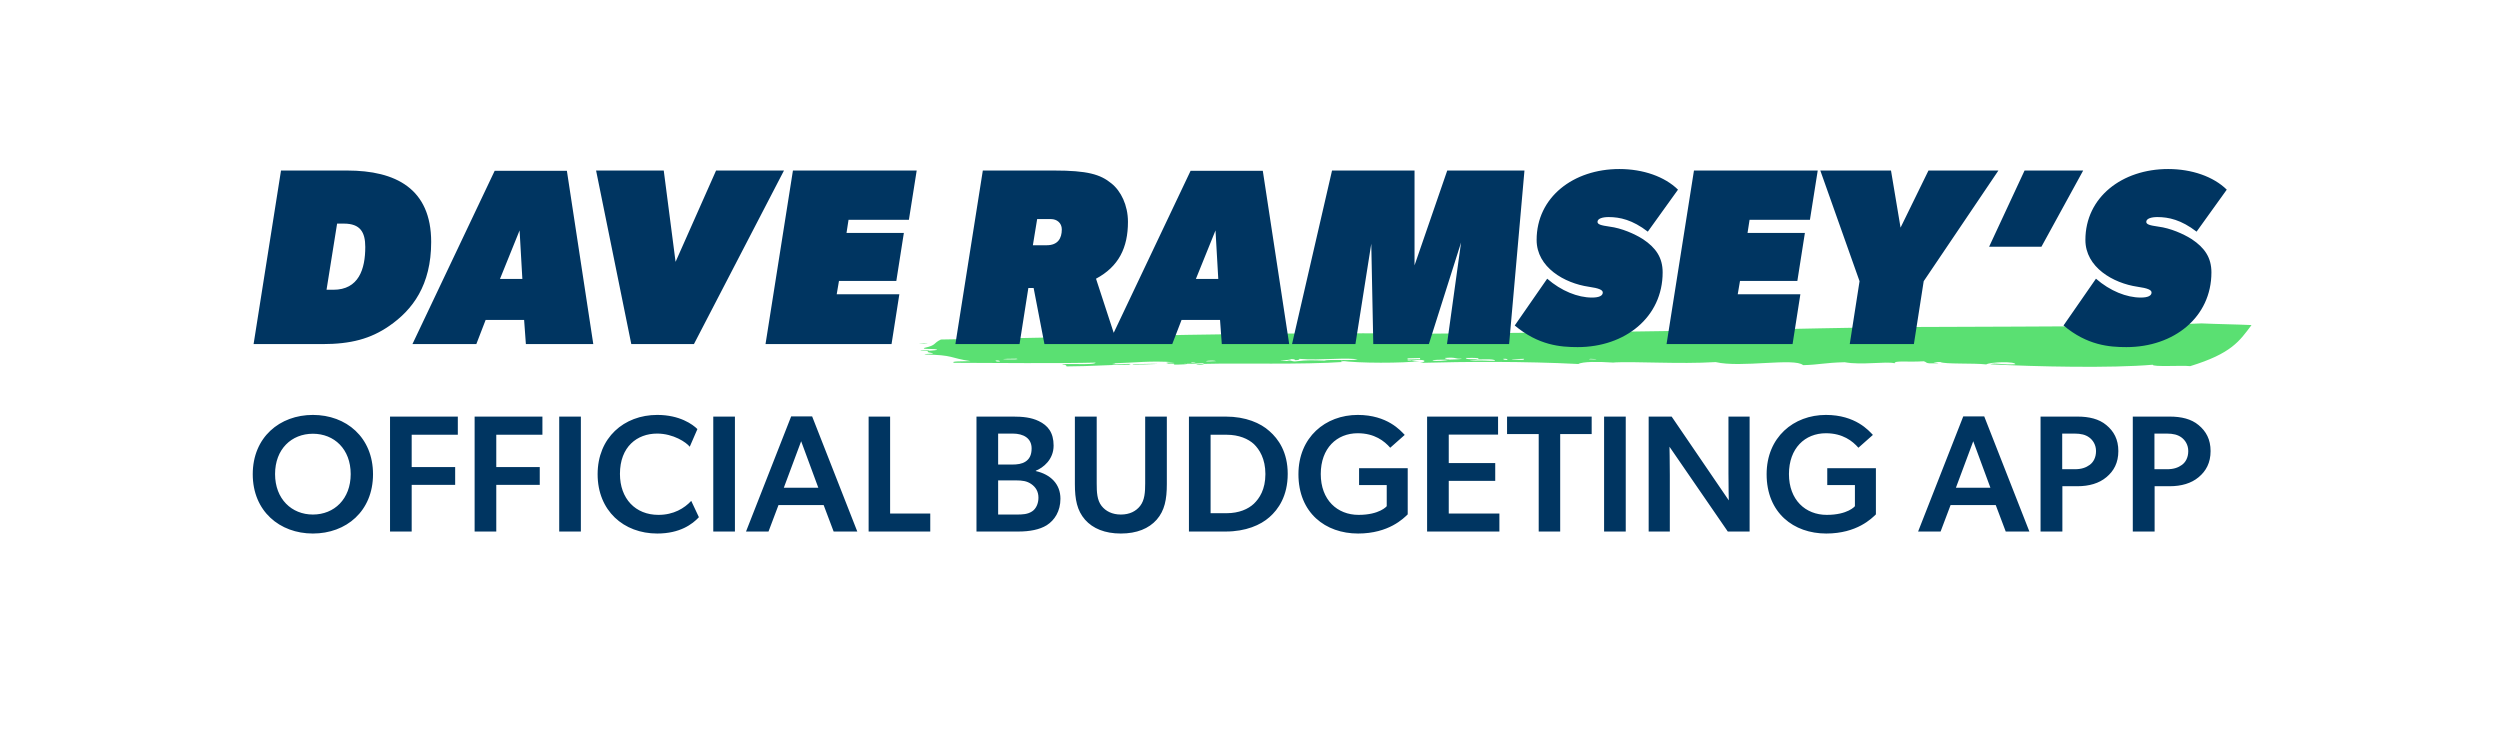
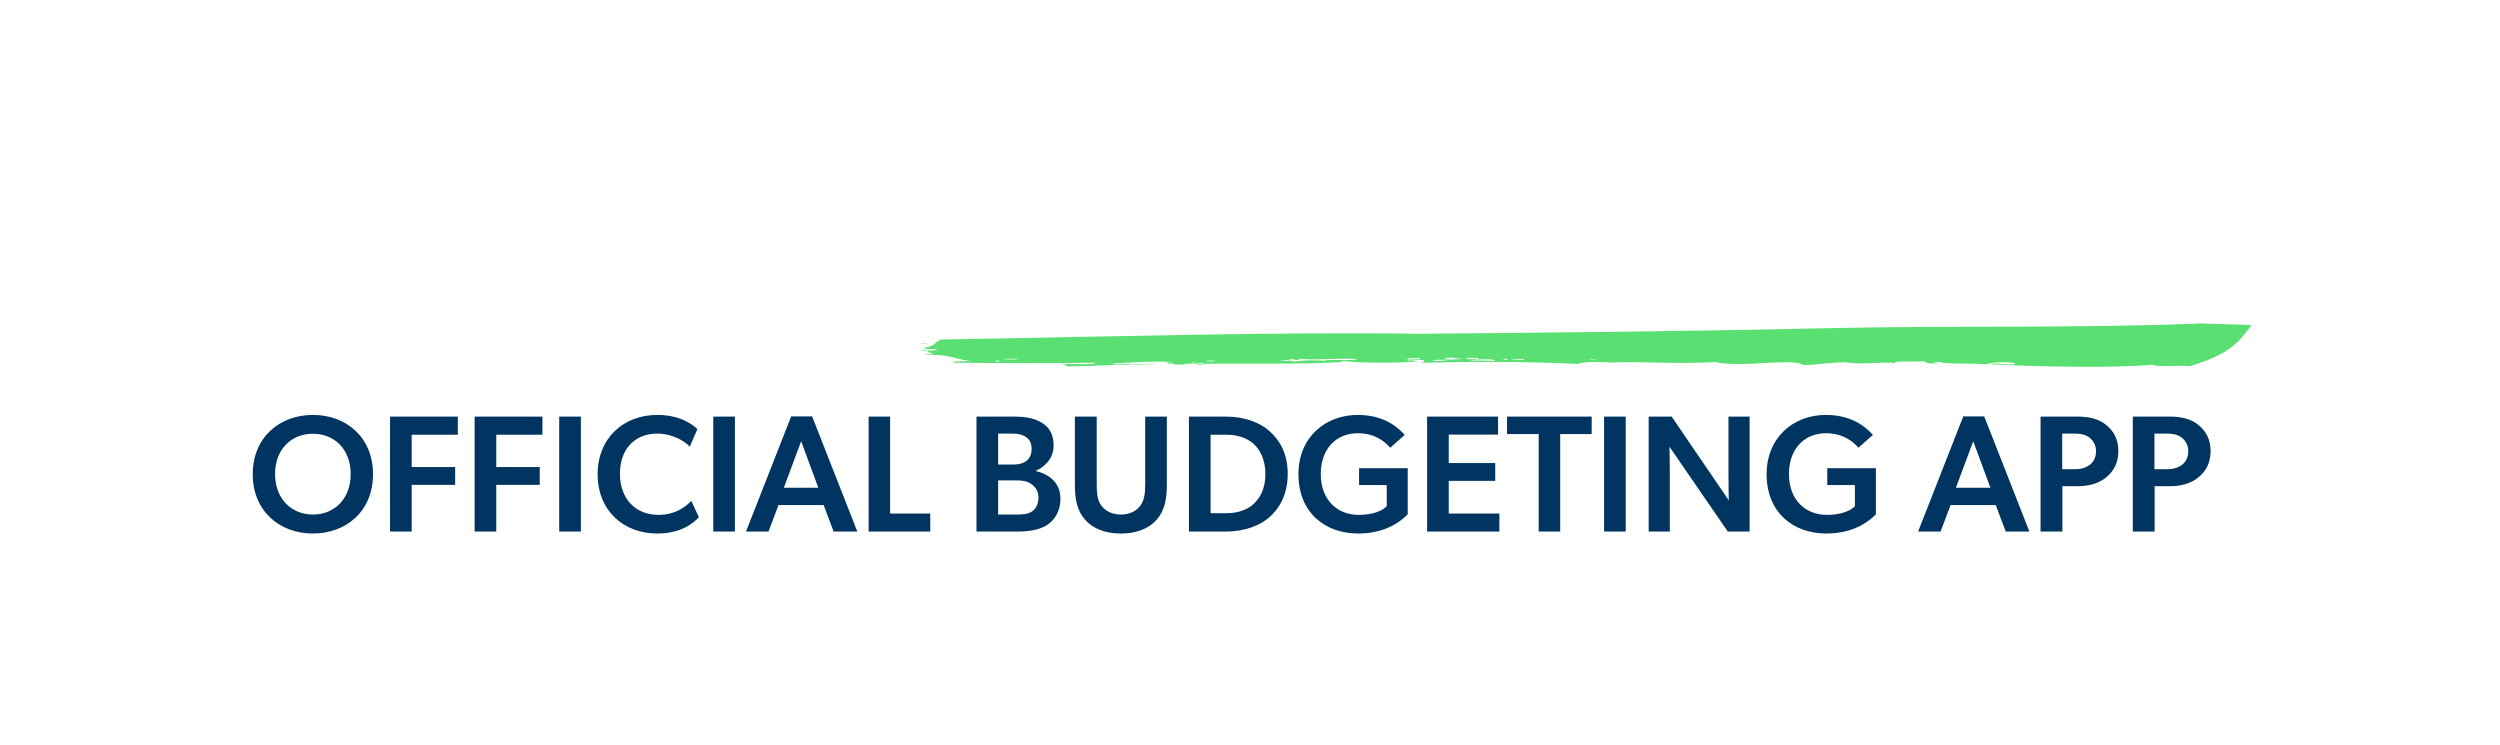
<svg xmlns="http://www.w3.org/2000/svg" width="601" height="179" viewBox="0 0 601 179" fill="none">
  <path d="M387.431 87.143C384.424 86.933 380.421 86.897 379.437 87.506C366.412 86.841 352.407 86.93 341.41 87.23C343.401 86.884 342.382 86.183 339.394 86.701C339.391 86.556 338.391 86.583 338.391 86.583C338.395 86.728 338.395 86.728 339.394 86.701C339.398 86.847 340.398 86.82 341.398 86.793C337.411 87.338 326.405 87.346 322.387 86.727C322.391 86.873 322.395 87.018 323.394 86.991C312.409 87.727 298.388 87.234 289.39 87.479C289.378 87.042 288.391 87.506 285.387 87.442C284.384 87.324 284.388 87.47 285.387 87.442C285.391 87.588 284.392 87.615 283.392 87.642C280.392 87.724 284.384 87.324 280.385 87.433C280.385 87.433 281.38 87.26 280.381 87.287C280.377 87.141 281.376 87.114 282.376 87.087C276.362 86.668 273.374 87.186 267.376 87.35L267.38 87.495C267.388 87.787 273.374 87.186 271.387 87.678C267.384 87.641 262.393 88.068 256.39 88.086C256.386 87.94 256.378 87.649 255.379 87.676C255.367 87.239 263.389 87.895 263.369 87.167C255.371 87.385 238.359 87.265 229.353 87.218C228.341 86.809 231.345 86.873 233.344 86.818C228.321 86.08 229.301 85.325 222.295 85.224C222.291 85.078 223.291 85.051 224.291 85.024C225.29 84.997 225.294 85.142 224.291 85.024C224.283 84.733 222.283 84.787 223.271 84.323C224.271 84.296 225.267 84.123 225.267 84.123C225.255 83.686 221.264 84.086 222.251 83.622C225.235 82.957 224.223 82.548 226.199 81.619C266.202 80.968 306.188 79.734 341.22 80.238C373.228 79.95 405.236 79.662 437.233 78.937C470.229 78.184 500.265 78.97 529.247 77.744C533.254 77.927 537.257 77.963 541.264 78.146C538.368 82.014 536.447 84.982 526.525 88.022C524.517 87.785 517.527 88.266 517.511 87.684C507.529 88.539 489.51 88.154 478.489 87.58C479.477 87.116 481.496 87.79 484.491 87.562C484.471 86.834 478.473 86.997 477.489 87.607C474.478 87.252 467.483 87.588 466.468 87.032C462.465 86.996 467.475 87.297 465.476 87.351C462.477 87.433 463.468 87.114 462.461 86.85C458.466 87.105 455.45 86.603 455.47 87.332C453.455 86.804 447.48 87.841 443.457 87.076C438.458 87.212 437.471 87.676 433.471 87.785C431.42 85.946 418.483 88.484 412.441 87.045C403.451 87.582 393.425 86.834 387.431 87.143ZM405.431 86.799C408.434 86.863 401.439 87.199 405.431 86.799V86.799ZM382.404 86.26C380.409 86.46 386.411 86.442 382.404 86.26V86.26ZM363.401 86.485C365.4 86.431 366.408 86.695 366.396 86.258C365.396 86.285 363.397 86.34 363.401 86.485ZM362.401 86.512C362.397 86.367 362.393 86.221 361.393 86.248C361.397 86.394 361.401 86.54 362.401 86.512ZM355.395 86.412C355.391 86.266 355.391 86.266 355.387 86.12C356.375 85.656 360.39 86.13 355.387 86.12C354.383 86.002 353.383 86.029 352.384 86.056C352.395 86.493 354.391 86.293 355.395 86.412C355.399 86.557 353.399 86.612 353.403 86.757C356.398 86.53 357.406 86.794 359.406 86.74C359.394 86.303 357.394 86.357 355.395 86.412ZM348.392 86.456C346.393 86.511 344.389 86.42 344.397 86.711C345.401 86.829 347.401 86.775 348.392 86.456C349.392 86.429 351.392 86.375 351.388 86.229C349.388 86.284 350.376 85.819 347.381 86.047C347.389 86.338 348.388 86.311 348.392 86.456ZM338.379 86.146C338.383 86.291 338.383 86.291 338.387 86.437C338.387 86.437 340.386 86.383 341.386 86.356C341.382 86.21 341.382 86.21 341.378 86.064C340.378 86.091 338.379 86.146 338.379 86.146ZM335.38 86.228C338.383 86.291 331.384 86.482 335.38 86.228V86.228ZM309.382 86.789C310.381 86.762 310.385 86.908 309.382 86.789C310.374 86.471 310.385 86.908 311.385 86.881C314.377 86.508 315.38 86.626 318.384 86.69C319.383 86.663 319.387 86.808 318.384 86.69C319.375 86.372 323.386 86.7 326.382 86.472C324.362 85.799 317.384 86.717 312.369 86.271C312.373 86.416 312.377 86.562 311.377 86.589C311.377 86.589 311.369 86.298 310.37 86.325C310.378 86.617 305.379 86.752 309.382 86.789ZM303.371 86.516C307.374 86.552 299.376 86.77 303.371 86.516V86.516ZM295.373 86.733C299.376 86.77 292.378 86.961 295.373 86.733V86.733ZM292.374 86.815C291.362 86.405 287.379 87.097 292.374 86.815C293.374 86.788 293.378 86.933 292.374 86.815ZM287.383 87.242C287.383 87.242 287.379 87.097 286.379 87.124C286.383 87.27 286.383 87.27 287.383 87.242ZM282.38 87.233C286.383 87.27 279.385 87.46 282.38 87.233V87.233ZM244.334 86.228C236.331 86.3 246.345 86.61 244.334 86.228V86.228ZM240.35 86.919C240.346 86.773 240.342 86.628 239.343 86.655C239.347 86.801 239.351 86.946 240.35 86.919ZM387.431 87.143C388.431 87.116 388.435 87.261 387.431 87.143V87.143ZM289.39 87.479C285.387 87.442 289.402 87.916 289.39 87.479V87.479ZM278.385 87.487C278.385 87.487 271.391 87.823 272.382 87.505C276.386 87.542 276.382 87.396 278.385 87.487ZM267.376 87.35C268.375 87.322 268.379 87.468 267.38 87.495L267.376 87.35ZM222.22 82.457C225.223 82.521 218.225 82.711 222.22 82.457V82.457ZM223.271 84.323C222.271 84.35 221.272 84.377 221.268 84.232C222.267 84.204 222.267 84.204 223.267 84.177C223.267 84.177 223.267 84.177 223.271 84.323Z" fill="#5AE072" />
-   <path d="M60.963 82.721L67.554 40.996H83.458C95.129 40.996 103.655 45.35 103.655 58.169C103.655 68.57 99.18 74.496 93.557 78.367C89.082 81.451 84.365 82.721 77.472 82.721H60.963ZM80.132 69.659C86.24 69.659 87.812 64.7 87.812 59.379C87.812 55.811 86.603 53.755 82.672 53.755H81.039L78.499 69.659H80.132ZM126.421 82.721L125.998 76.915H116.746L114.508 82.721H99.149L118.923 41.056H136.278L142.627 82.721H126.421ZM124.909 55.388L120.193 67.059H125.574L124.909 55.388ZM151.764 82.721L143.298 40.996H159.565L162.407 62.947L172.143 40.996H188.47L166.821 82.721H151.764ZM184.03 82.721L190.621 40.996H220.373L218.498 52.848H203.986L203.502 55.992H217.289L215.475 67.542H201.688L201.143 70.747H216.201L214.326 82.721H184.03ZM251.085 82.721L248.485 69.236H247.215L245.098 82.721H229.678L236.27 40.996H253.383C261.426 40.996 264.51 41.903 267.17 44.08C269.468 45.894 271.161 49.341 271.161 53.332C271.161 59.56 268.924 64.096 263.482 66.998L268.622 82.721H251.085ZM251.629 58.956C254.29 58.956 255.258 57.323 255.258 55.146C255.258 53.574 254.048 52.667 252.657 52.667H249.331L248.303 58.956H251.629ZM293.719 82.721L293.296 76.915H284.044L281.806 82.721H266.447L286.221 41.056H303.576L309.925 82.721H293.719ZM292.207 55.388L287.491 67.059H292.873L292.207 55.388ZM347.855 82.721L351.241 58.29L343.501 82.721H330.137L329.653 58.593L325.844 82.721H310.605L320.22 40.996H340.054V63.793L347.916 40.996H366.48L362.791 82.721H347.855ZM379.262 83.446C375.149 83.446 369.828 83.023 364.144 78.246L371.945 66.998C375.331 69.961 379.322 71.534 382.708 71.534C384.402 71.534 385.309 71.11 385.309 70.324C385.309 69.719 384.462 69.296 381.922 68.933C376.117 68.087 369.405 64.277 369.405 57.686C369.405 47.406 378.234 40.633 389.3 40.633C394.984 40.633 400.184 42.447 403.389 45.592L396.133 55.69C392.444 52.848 389.421 52.183 386.699 52.183C385.248 52.183 384.039 52.546 384.039 53.332C384.039 53.937 384.825 54.178 386.941 54.481C389.844 54.844 392.988 56.234 394.984 57.504C398.068 59.56 399.701 61.919 399.701 65.486C399.701 76.25 390.69 83.446 379.262 83.446ZM400.638 82.721L407.229 40.996H436.981L435.106 52.848H420.593L420.109 55.992H433.897L432.083 67.542H418.295L417.751 70.747H432.808L430.934 82.721H400.638ZM444.678 82.721L447.036 67.603L437.603 40.996H454.595L456.893 54.723L463.605 40.996H480.416L462.456 67.603L460.098 82.721H444.678ZM478.18 59.318L486.706 40.996H500.796L490.758 59.318H478.18ZM511.187 83.446C507.075 83.446 501.753 83.023 496.069 78.246L503.87 66.998C507.256 69.961 511.247 71.534 514.634 71.534C516.327 71.534 517.234 71.11 517.234 70.324C517.234 69.719 516.387 69.296 513.847 68.933C508.042 68.087 501.33 64.277 501.33 57.686C501.33 47.406 510.159 40.633 521.225 40.633C526.909 40.633 532.11 42.447 535.314 45.592L528.058 55.69C524.369 52.848 521.346 52.183 518.625 52.183C517.173 52.183 515.964 52.546 515.964 53.332C515.964 53.937 516.75 54.178 518.866 54.481C521.769 54.844 524.914 56.234 526.909 57.504C529.993 59.56 531.626 61.919 531.626 65.486C531.626 76.25 522.616 83.446 511.187 83.446Z" fill="#003561" />
  <path d="M75.217 128.26C67.248 128.26 60.76 122.894 60.76 114.004C60.76 105.113 67.248 99.747 75.217 99.747C83.226 99.747 89.673 105.113 89.673 114.004C89.673 122.894 83.226 128.26 75.217 128.26ZM84.307 113.964C84.307 107.957 80.343 104.272 75.217 104.272C70.091 104.272 66.126 107.957 66.126 113.964C66.126 119.97 70.131 123.695 75.217 123.695C80.343 123.695 84.307 119.97 84.307 113.964ZM93.763 100.148H110.061V104.513H98.969V112.282H109.421V116.567H98.969V127.779H93.763V100.148ZM114.099 100.148H130.397V104.513H119.305V112.282H129.757V116.567H119.305V127.779H114.099V100.148ZM134.435 100.148H139.641V127.779H134.435V100.148ZM168.017 124.335C166.455 126.017 163.451 128.26 158.005 128.26C149.916 128.26 143.668 122.774 143.668 114.004C143.668 105.233 149.996 99.747 158.005 99.747C163.411 99.747 166.535 102.03 167.656 103.151L165.814 107.396C165.013 106.355 161.889 104.232 157.965 104.232C153.159 104.232 149.035 107.396 149.035 113.923C149.035 119.89 152.759 123.775 158.285 123.775C161.97 123.775 164.532 122.173 166.174 120.411L168.017 124.335ZM171.47 100.148H176.676V127.779H171.47V100.148ZM198.003 121.412H187.151L184.748 127.779H179.342L190.194 100.107H195.24L206.093 127.779H200.406L198.003 121.412ZM188.432 117.247H196.722L192.597 106.074L188.432 117.247ZM208.817 100.148H213.983V123.454H223.635V127.779H208.817V100.148ZM234.746 100.148H243.596C245.839 100.148 247.921 100.348 249.723 101.229C251.886 102.27 253.287 103.952 253.287 107.116C253.287 110.479 250.804 112.442 249.002 113.163V113.243C252.566 114.044 254.929 116.366 254.929 119.89C254.929 122.894 253.528 125.056 251.645 126.258C249.923 127.339 247.481 127.779 244.838 127.779H234.746V100.148ZM243.196 111.681C244.637 111.681 245.638 111.521 246.479 111C247.441 110.399 248.001 109.438 248.001 107.796C248.001 105.394 246.119 104.232 243.436 104.232H239.952V111.681H243.196ZM244.437 123.695C245.759 123.695 247.04 123.655 248.121 122.934C249.042 122.333 249.643 121.092 249.643 119.65C249.643 118.128 248.962 117.087 247.921 116.366C246.88 115.645 245.799 115.485 244.197 115.485H239.952V123.695H244.437ZM280.507 100.148V116.366C280.507 120.051 279.986 122.734 278.064 124.936C276.182 127.059 273.299 128.26 269.454 128.26C265.61 128.26 262.726 127.059 260.844 124.936C258.922 122.734 258.401 120.051 258.401 116.366V100.148H263.647V116.206C263.647 118.329 263.727 120.211 264.809 121.612C265.81 122.894 267.372 123.695 269.454 123.695C271.577 123.695 273.098 122.894 274.099 121.612C275.181 120.211 275.301 118.329 275.301 116.206V100.148H280.507ZM285.821 100.148H294.671C299.476 100.148 303.04 101.709 305.163 103.632C307.325 105.514 309.568 108.677 309.568 113.923C309.568 119.21 307.325 122.453 305.163 124.335C303.04 126.218 299.476 127.779 294.671 127.779H285.821V100.148ZM294.871 123.374C297.874 123.374 300.077 122.373 301.439 121.092C302.76 119.81 304.202 117.688 304.202 113.964C304.202 110.279 302.76 108.037 301.439 106.755C300.077 105.514 297.874 104.513 294.871 104.513H291.027V123.374H294.871ZM326.721 116.607V112.562H338.415V123.655C337.454 124.576 333.89 128.26 326.481 128.26C318.632 128.26 312.144 123.294 312.144 114.004C312.144 105.113 318.632 99.747 326.401 99.747C333.529 99.747 336.733 103.551 337.694 104.553L334.21 107.636C332.808 106.034 330.446 104.152 326.401 104.152C321.355 104.152 317.511 107.756 317.511 113.964C317.511 120.171 321.475 123.775 326.601 123.775C331.687 123.775 333.369 121.692 333.369 121.692V116.607H326.721ZM343.074 100.148H360.134V104.473H348.28V111.32H359.453V115.605H348.28V123.454H360.454V127.779H343.074V100.148ZM369.904 104.352H362.295V100.148H382.639V104.352H375.07V127.779H369.904V104.352ZM385.623 100.148H390.829V127.779H385.623V100.148ZM401.345 107.396C401.345 107.396 401.425 110.92 401.425 114.204V127.779H396.339V100.148H401.865L415.601 120.291C415.601 120.291 415.521 117.047 415.521 113.763V100.148H420.607V127.779H415.361L401.345 107.396ZM439.273 116.607V112.562H450.967V123.655C450.006 124.576 446.442 128.26 439.033 128.26C431.184 128.26 424.696 123.294 424.696 114.004C424.696 105.113 431.184 99.747 438.953 99.747C446.081 99.747 449.285 103.551 450.246 104.553L446.762 107.636C445.36 106.034 442.998 104.152 438.953 104.152C433.907 104.152 430.063 107.756 430.063 113.964C430.063 120.171 434.027 123.775 439.153 123.775C444.239 123.775 445.921 121.692 445.921 121.692V116.607H439.273ZM479.774 121.412H468.922L466.519 127.779H461.113L471.965 100.107H477.011L487.864 127.779H482.177L479.774 121.412ZM470.203 117.247H478.493L474.368 106.074L470.203 117.247ZM490.548 100.148H499.439C502.202 100.148 504.605 100.708 506.367 102.19C508.169 103.672 509.25 105.634 509.25 108.437C509.25 111.24 508.169 113.243 506.367 114.724C504.605 116.206 502.202 116.887 499.439 116.887H495.795V127.779H490.548V100.148ZM498.798 112.802C500.4 112.802 501.481 112.402 502.362 111.761C503.243 111.12 503.884 109.999 503.884 108.437C503.884 106.915 503.123 105.794 502.242 105.153C501.361 104.513 500.28 104.232 498.678 104.232H495.755V112.802H498.798ZM512.723 100.148H521.613C524.376 100.148 526.779 100.708 528.541 102.19C530.343 103.672 531.424 105.634 531.424 108.437C531.424 111.24 530.343 113.243 528.541 114.724C526.779 116.206 524.376 116.887 521.613 116.887H517.969V127.779H512.723V100.148ZM520.972 112.802C522.574 112.802 523.655 112.402 524.536 111.761C525.417 111.12 526.058 109.999 526.058 108.437C526.058 106.915 525.297 105.794 524.416 105.153C523.535 104.513 522.454 104.232 520.852 104.232H517.929V112.802H520.972Z" fill="#003561" />
</svg>